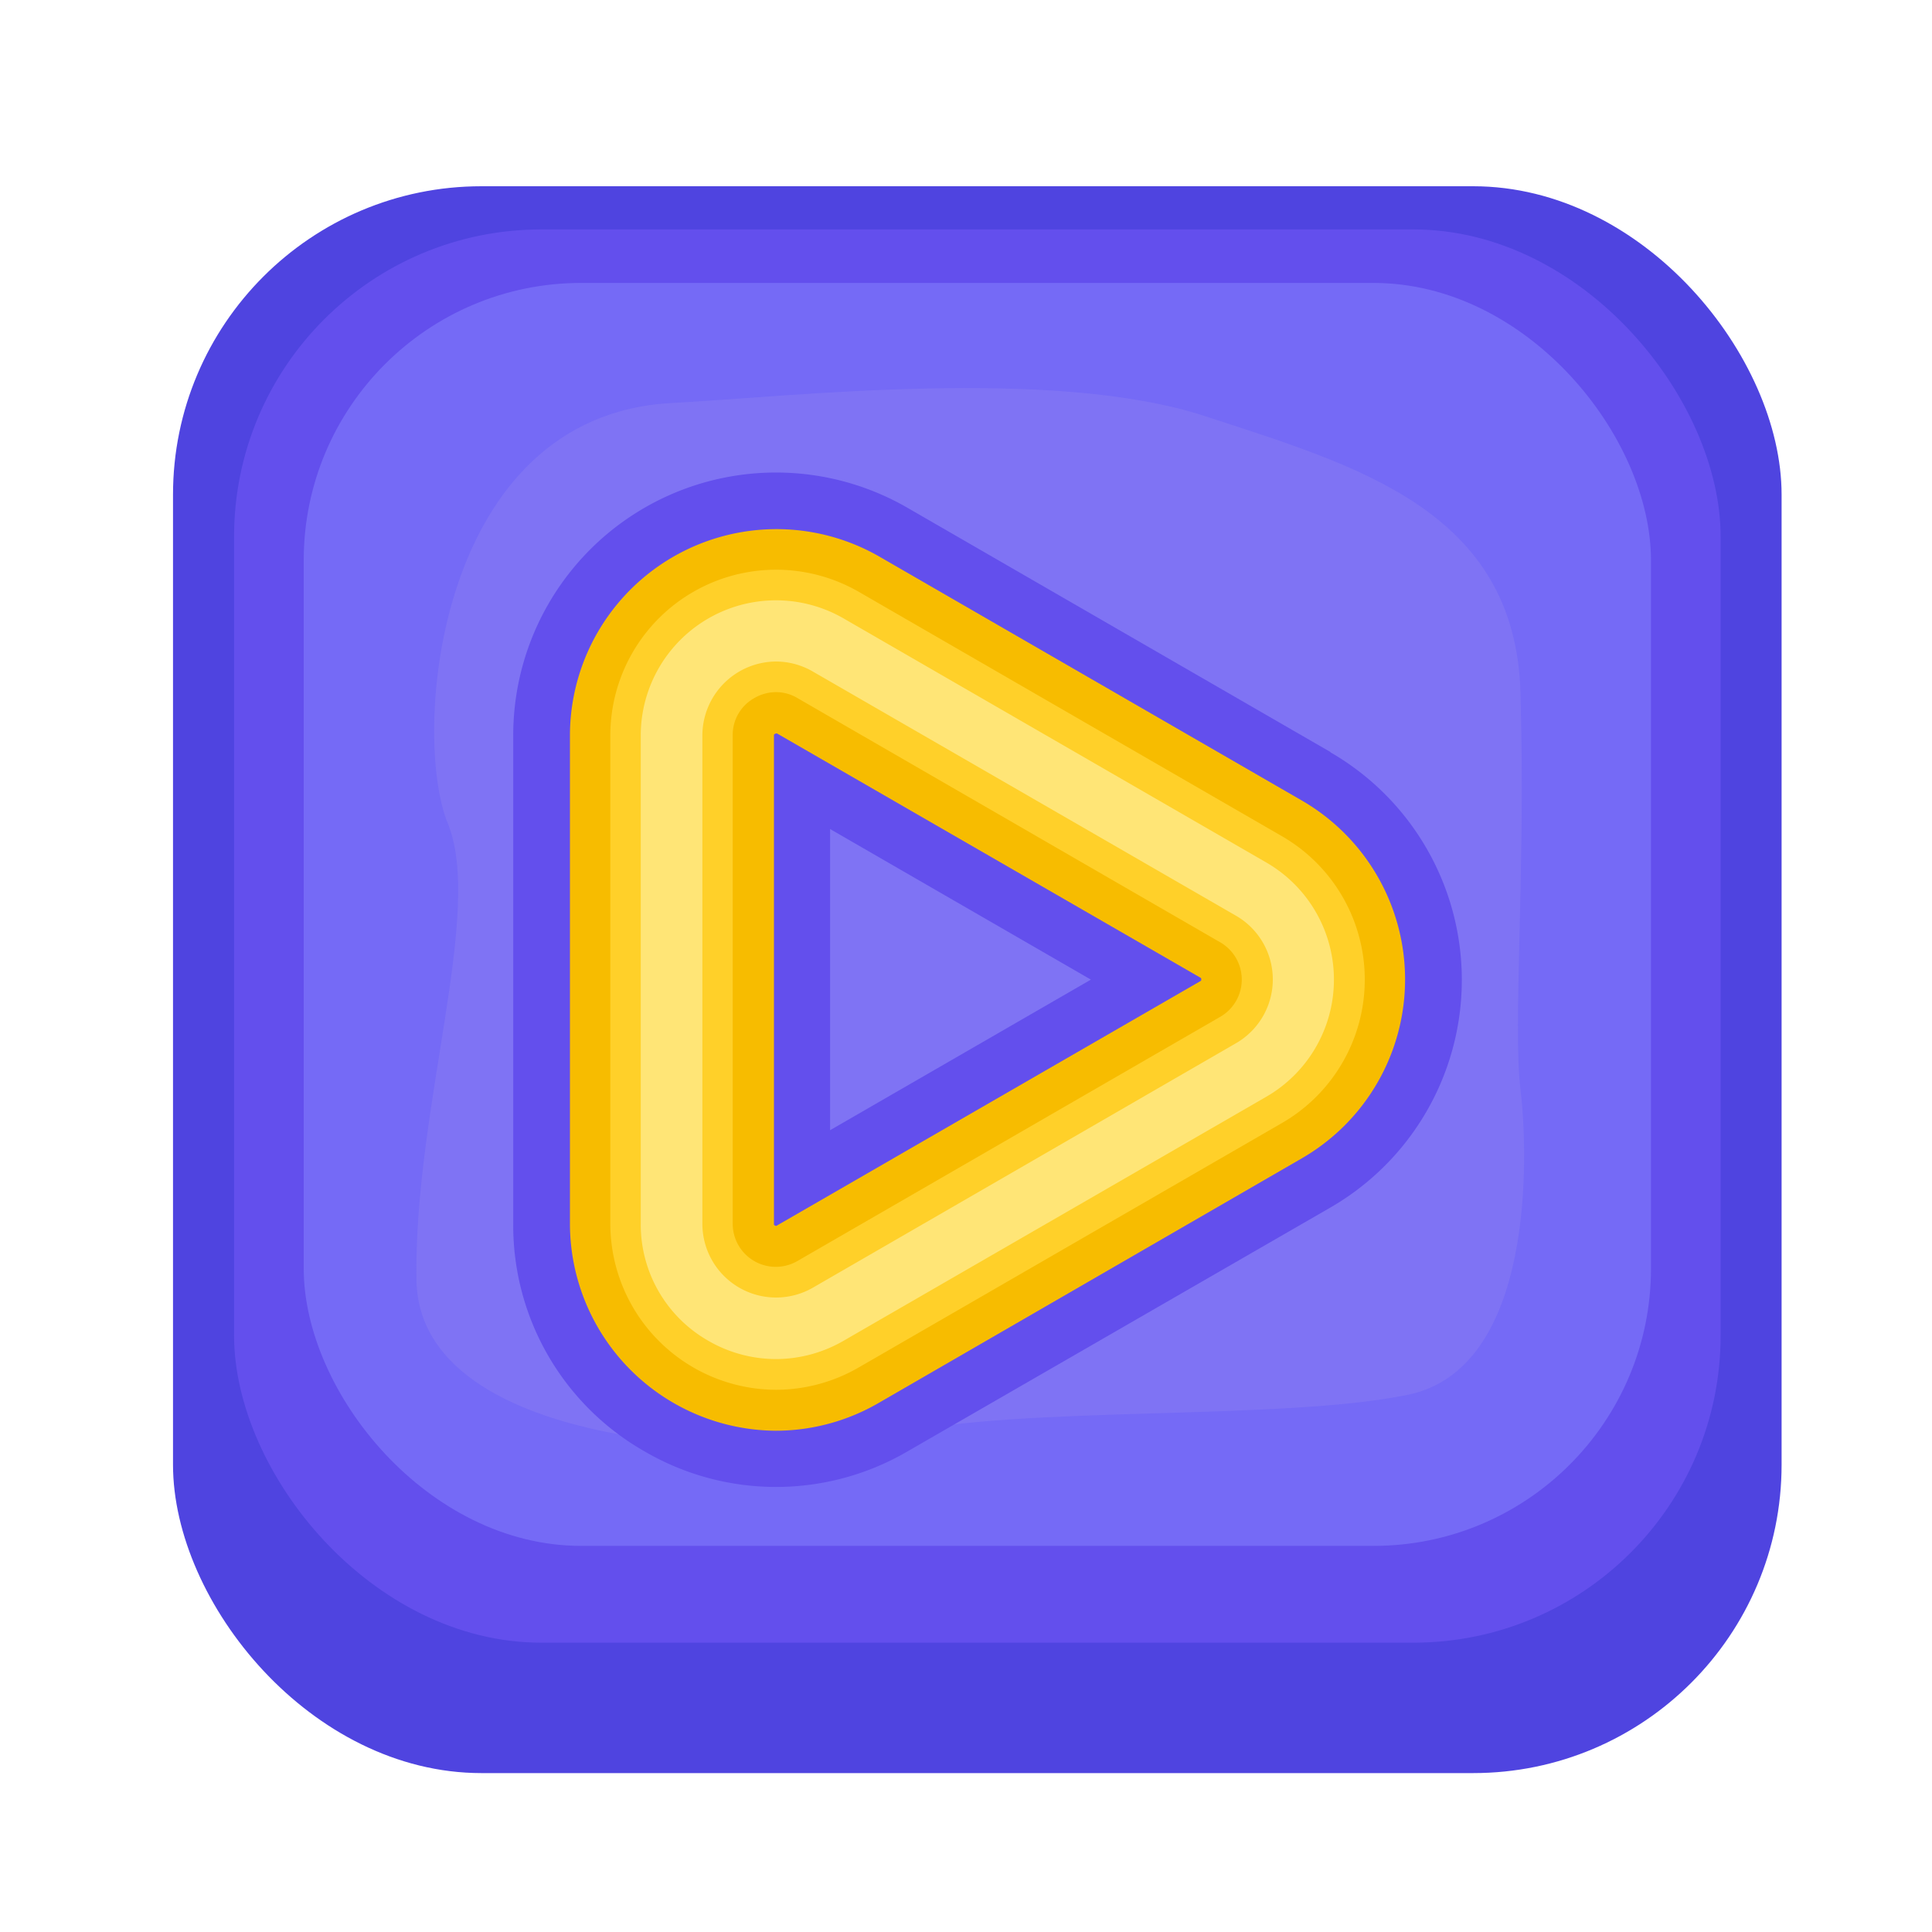
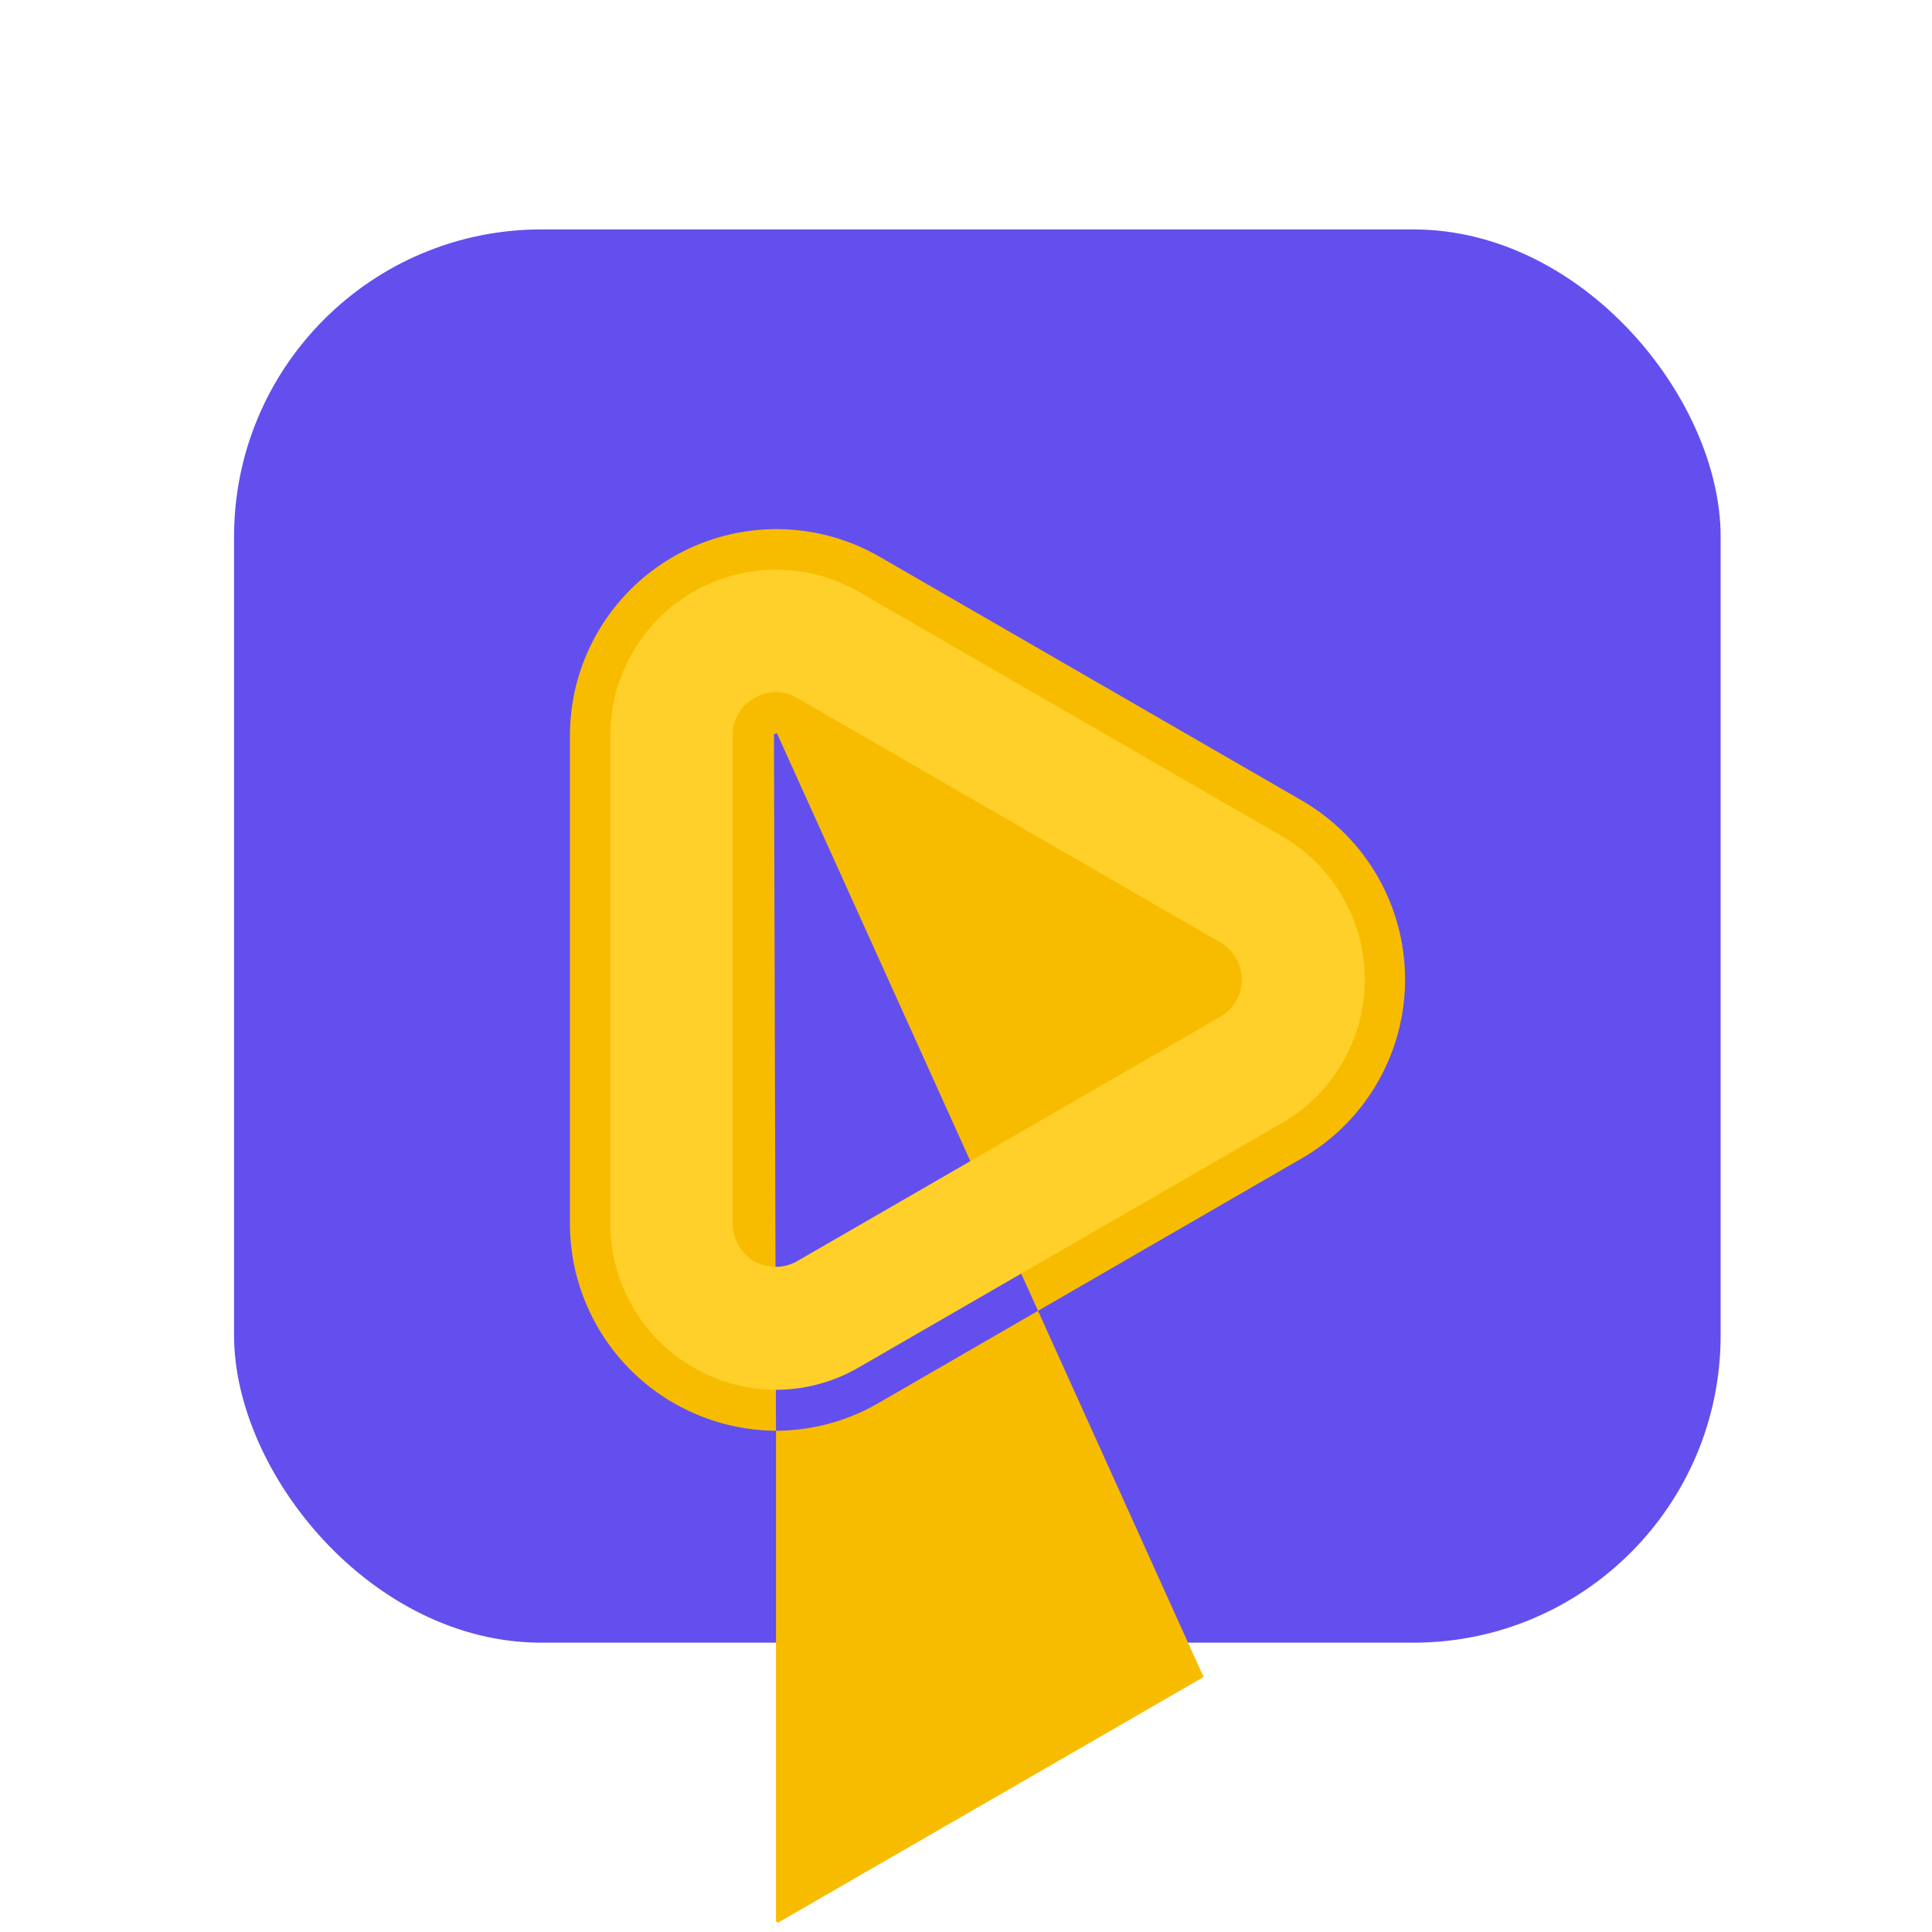
<svg xmlns="http://www.w3.org/2000/svg" viewBox="0 0 200 200">
  <defs>
    <style>.cls-1{fill:#4f44e0;}.cls-2{fill:#634fed;}.cls-3{fill:#756af6;}.cls-4{fill:#7f73f4;}.cls-5{fill:#f7bc00;}.cls-6{fill:#ffd029;}.cls-7{fill:#ffe576;}</style>
  </defs>
  <title>视频</title>
  <g id="图层_4" data-name="图层 4">
-     <rect class="cls-1" x="17.91" y="19.28" width="166.52" height="164.27" rx="31.93" />
    <rect class="cls-2" x="24.23" y="23.75" width="153.89" height="146.3" rx="31.81" />
-     <rect class="cls-3" x="31.44" y="29.29" width="139.47" height="130.74" rx="28.72" />
-     <path class="cls-4" d="M69.53,41.72C82,41.06,109,37.93,124.71,43.07s32.15,9.72,32.69,28.64-.81,34.31,0,41.06,1.52,28.91-11.67,31.62-39.94,1.08-53.18,4.05-49.17,1.89-49.44-15.94,7-38.1,3.24-47.28S45.13,43,69.53,41.72Z" />
-     <path class="cls-2" d="M137.73,77.85,93.93,52.56a27.2,27.2,0,0,0-40.8,23.56v50.57a26.91,26.91,0,0,0,13.6,23.56,27,27,0,0,0,27.21,0L137.73,125a27.21,27.21,0,0,0,0-47.12Zm-24.8,23.56L85.93,117V85.82Z" />
-     <path class="cls-5" d="M80.33,148.11A21.46,21.46,0,0,1,59,126.69V76.12A21.38,21.38,0,0,1,91,57.6l43.8,25.29a21.39,21.39,0,0,1,0,37L91,145.21A21.28,21.28,0,0,1,80.33,148.11ZM80.12,76a.36.36,0,0,0,0,.1v50.57a.4.4,0,0,0,0,.11.41.41,0,0,0,.23.13l.09-.05,43.8-25.28.09-.06a.34.34,0,0,0,0-.26h0a.21.21,0,0,0-.08-.06L80.44,75.93a.2.2,0,0,0-.1,0,.36.36,0,0,0-.22.13Z" />
+     <path class="cls-5" d="M80.33,148.11A21.46,21.46,0,0,1,59,126.69V76.12A21.38,21.38,0,0,1,91,57.6l43.8,25.29a21.39,21.39,0,0,1,0,37L91,145.21A21.28,21.28,0,0,1,80.33,148.11Za.36.36,0,0,0,0,.1v50.57a.4.4,0,0,0,0,.11.41.41,0,0,0,.23.13l.09-.05,43.8-25.28.09-.06a.34.34,0,0,0,0-.26h0a.21.21,0,0,0-.08-.06L80.44,75.93a.2.2,0,0,0-.1,0,.36.36,0,0,0-.22.13Z" />
    <path class="cls-6" d="M80.33,143.87a17.21,17.21,0,0,1-17.15-17.18V76.12A17.16,17.16,0,0,1,88.91,61.27L132.7,86.56a17.14,17.14,0,0,1,0,29.7L88.91,141.55A17.13,17.13,0,0,1,80.33,143.87Zm0-72.22a4.49,4.49,0,0,0-2.25.62,4.35,4.35,0,0,0-2.23,3.85v50.57a4.46,4.46,0,0,0,6.68,3.86l43.79-25.29a4.45,4.45,0,0,0,0-7.71L82.56,72.27A4.32,4.32,0,0,0,80.36,71.65Z" />
-     <path class="cls-7" d="M80.33,140.69a14,14,0,0,1-7-1.89,13.84,13.84,0,0,1-7-12.11V76.12a14,14,0,0,1,21-12.1l43.8,25.29a14,14,0,0,1,0,24.2L87.32,138.8A14,14,0,0,1,80.33,140.69Zm0-72.21a7.67,7.67,0,0,0-7.62,7.64v50.57a7.63,7.63,0,0,0,11.44,6.61L127.94,108a7.62,7.62,0,0,0,0-13.21L84.15,69.52A7.65,7.65,0,0,0,80.33,68.48Z" />
  </g>
</svg>